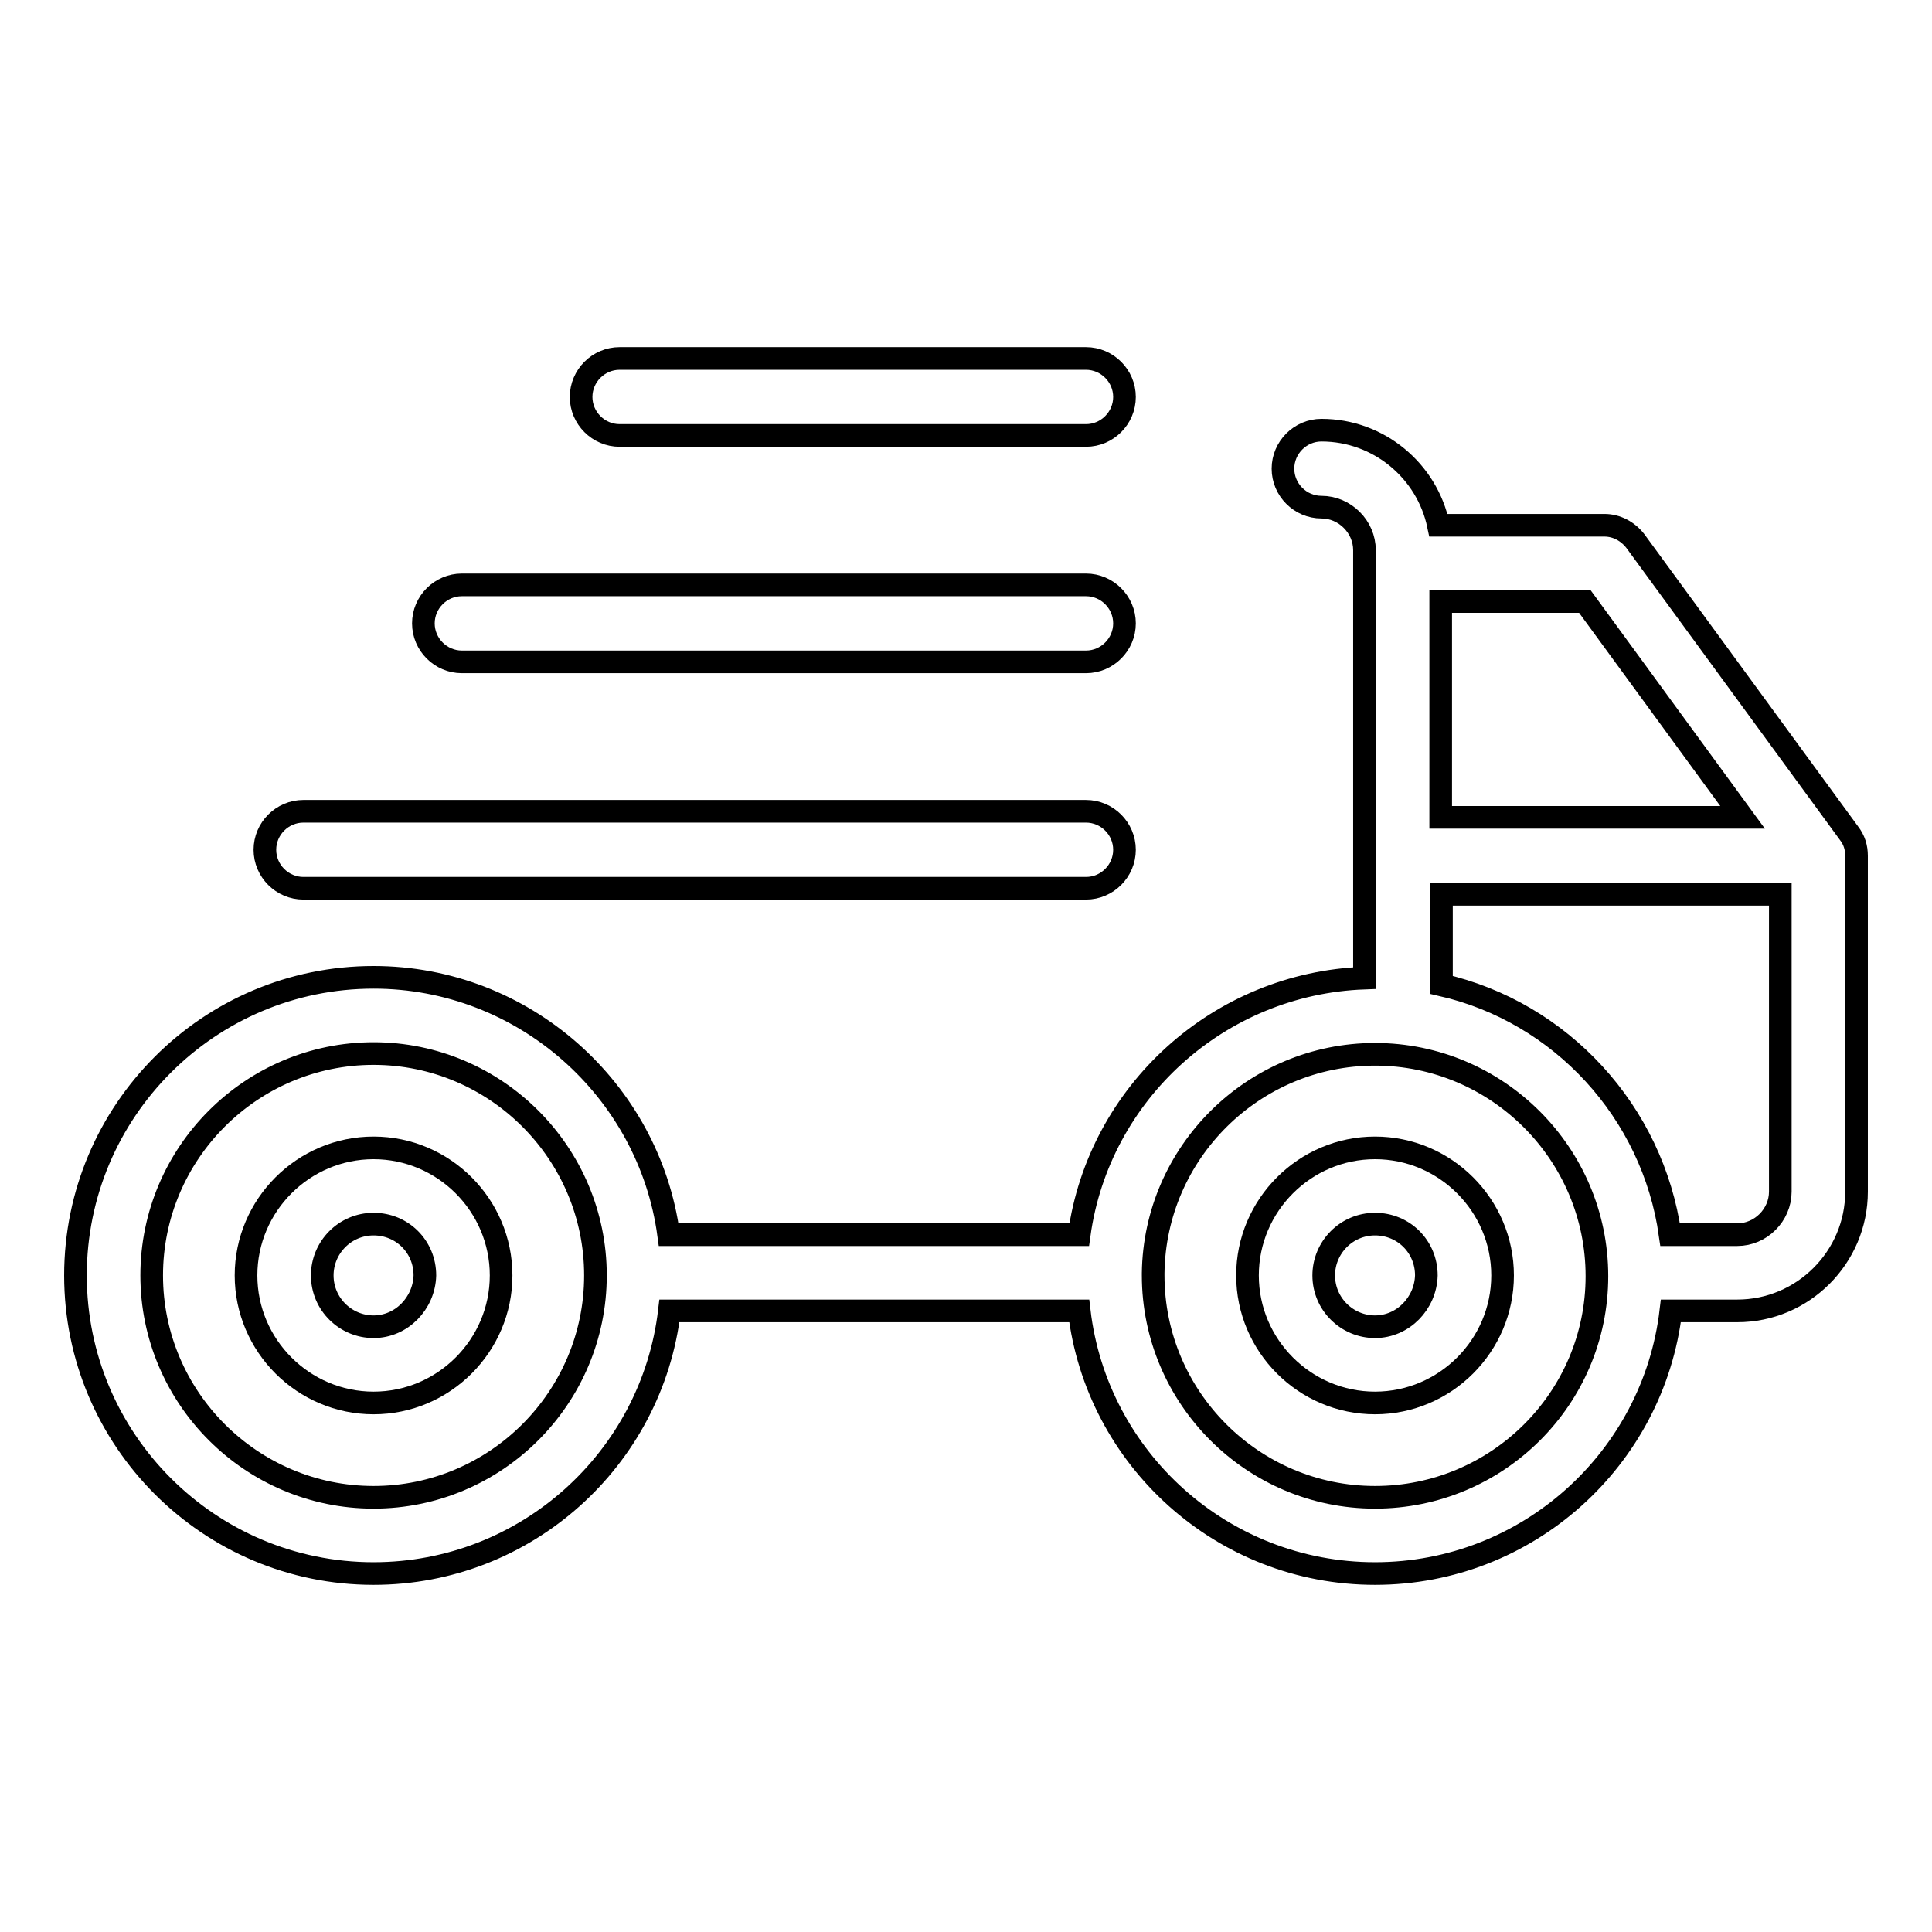
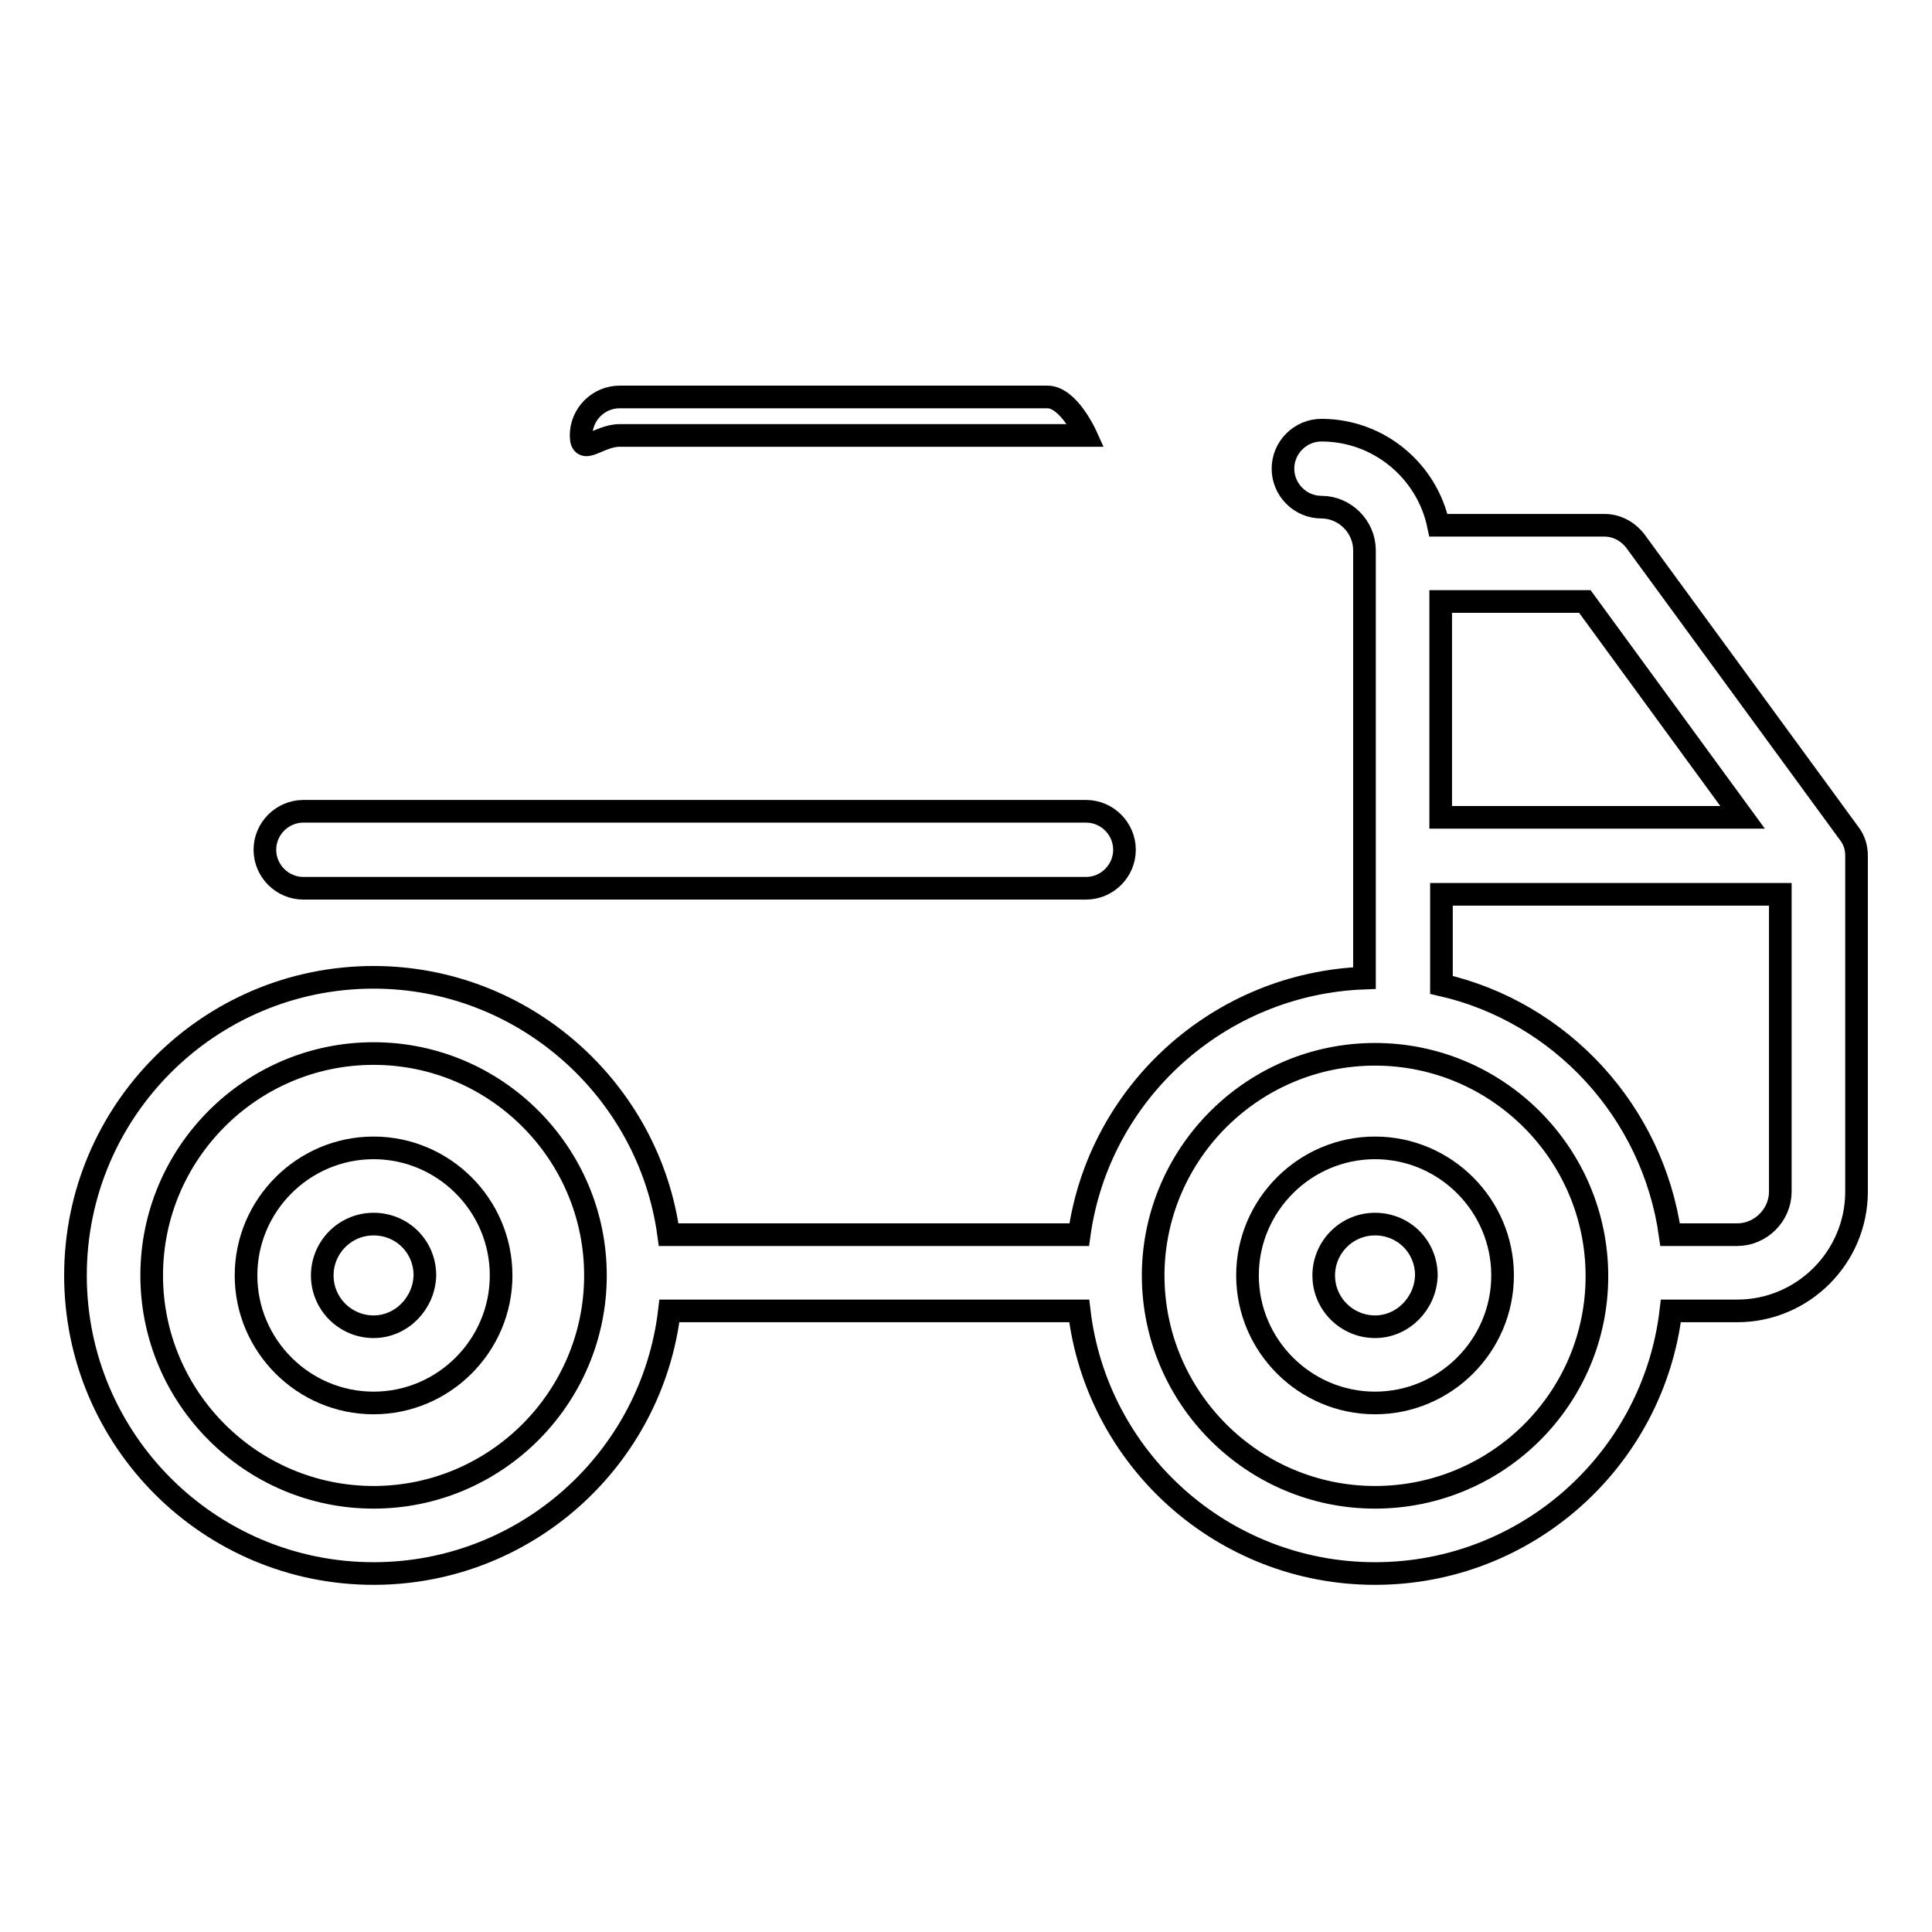
<svg xmlns="http://www.w3.org/2000/svg" version="1.1" x="0px" y="0px" viewBox="0 0 256 256" enable-background="new 0 0 256 256" xml:space="preserve">
  <g>
    <g>
      <g>
        <path stroke-width="3" fill-opacity="0" stroke="#000000" d="M49.5,152.1c-9.3,0-16.9,7.6-16.9,16.9c0,9.3,7.6,16.9,16.9,16.9c9.3,0,16.9-7.6,16.9-16.9C66.4,159.7,58.8,152.1,49.5,152.1z M49.5,175.8c-3.7,0-6.8-3-6.8-6.8c0-3.7,3-6.8,6.8-6.8s6.8,3,6.8,6.8C56.2,172.7,53.2,175.8,49.5,175.8z" />
        <path stroke-width="3" fill-opacity="0" stroke="#000000" d="M182.2,152.1c-9.3,0-16.9,7.6-16.9,16.9c0,9.3,7.6,16.9,16.9,16.9s16.9-7.6,16.9-16.9C199.1,159.7,191.5,152.1,182.2,152.1z M182.2,175.8c-3.7,0-6.8-3-6.8-6.8c0-3.7,3-6.8,6.8-6.8s6.8,3,6.8,6.8C188.9,172.7,185.9,175.8,182.2,175.8z" />
        <path stroke-width="3" fill-opacity="0" stroke="#000000" d="M245,110.4l-28.3-38.7c-1-1.3-2.5-2.1-4.1-2.1h-22c-1.5-7.2-7.9-12.6-15.5-12.6c-2.8,0-5.1,2.3-5.1,5.1c0,2.8,2.3,5.1,5.1,5.1c3.1,0,5.7,2.6,5.7,5.7v56.7c-19.3,0.7-35.2,15.2-37.8,34H88.6c-2.6-19.2-19.2-34.1-39.1-34.1C27.7,129.5,10,147.2,10,169s17.7,39.5,39.5,39.5c20.2,0,36.9-15.2,39.2-34.8H143c2.3,19.6,19,34.8,39.2,34.8c20.2,0,36.9-15.2,39.2-34.8h8.8c8.7,0,15.8-7.1,15.8-15.8v-44.5C246,112.3,245.7,111.3,245,110.4z M230.9,108.3h-40V79.7h19.1L230.9,108.3z M49.5,198.4c-16.2,0-29.4-13.2-29.4-29.4s13.2-29.4,29.4-29.4c16.2,0,29.4,13.2,29.4,29.4S65.7,198.4,49.5,198.4z M182.2,198.4c-16.2,0-29.4-13.2-29.4-29.4c0-0.1,0-0.2,0-0.3c0,0,0,0,0,0l0,0c0.2-16,13.3-29,29.4-29c16.2,0,29.4,13.2,29.4,29.4S198.4,198.4,182.2,198.4z M230.2,163.6h-8.9c-2.3-16.3-14.5-29.5-30.3-33.1v-12h44.9v39.4C235.9,161,233.3,163.6,230.2,163.6z" />
-         <path stroke-width="3" fill-opacity="0" stroke="#000000" d="M82.1,57.7h61.8c2.8,0,5.1-2.3,5.1-5.1s-2.3-5.1-5.1-5.1H82.1c-2.8,0-5.1,2.3-5.1,5.1S79.3,57.7,82.1,57.7z" />
-         <path stroke-width="3" fill-opacity="0" stroke="#000000" d="M61.2,87.7h82.7c2.8,0,5.1-2.3,5.1-5.1s-2.3-5.1-5.1-5.1H61.2c-2.8,0-5.1,2.3-5.1,5.1S58.4,87.7,61.2,87.7z" />
+         <path stroke-width="3" fill-opacity="0" stroke="#000000" d="M82.1,57.7h61.8s-2.3-5.1-5.1-5.1H82.1c-2.8,0-5.1,2.3-5.1,5.1S79.3,57.7,82.1,57.7z" />
        <path stroke-width="3" fill-opacity="0" stroke="#000000" d="M40.2,117.7h103.7c2.8,0,5.1-2.3,5.1-5.1c0-2.8-2.3-5.1-5.1-5.1H40.2c-2.8,0-5.1,2.3-5.1,5.1S37.4,117.7,40.2,117.7z" />
      </g>
      <g />
      <g />
      <g />
      <g />
      <g />
      <g />
      <g />
      <g />
      <g />
      <g />
      <g />
      <g />
      <g />
      <g />
      <g />
    </g>
  </g>
</svg>